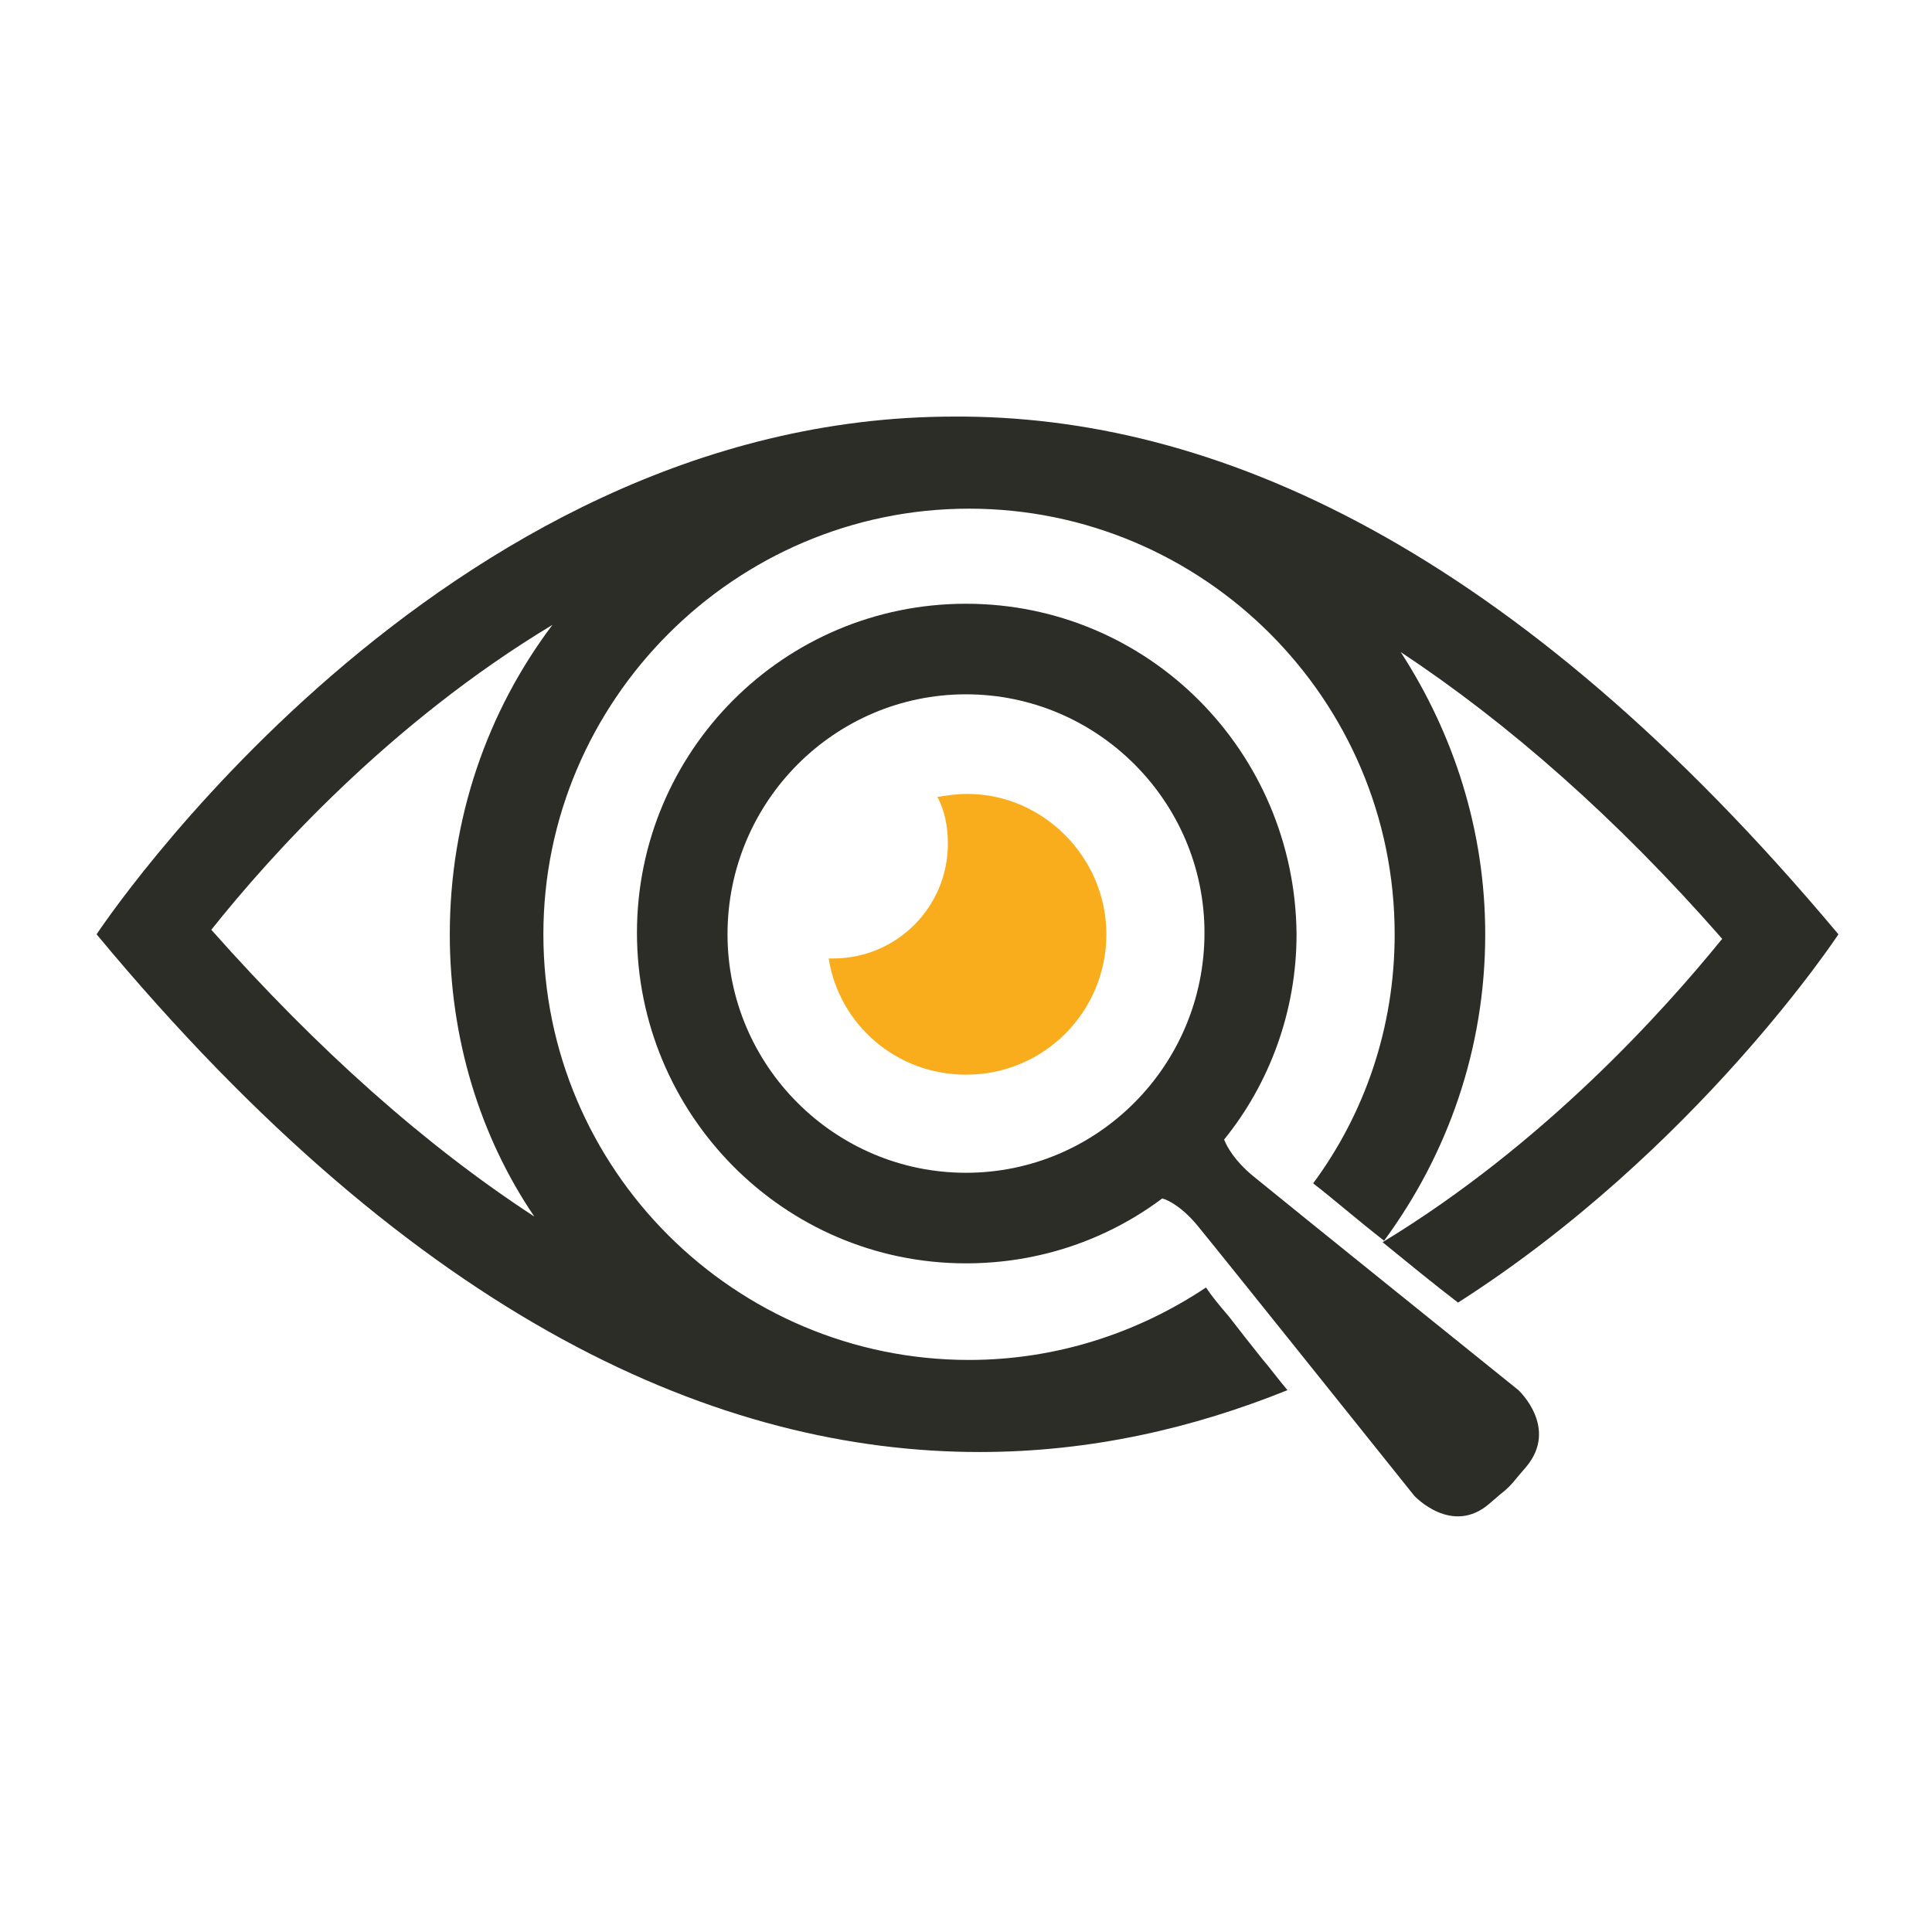
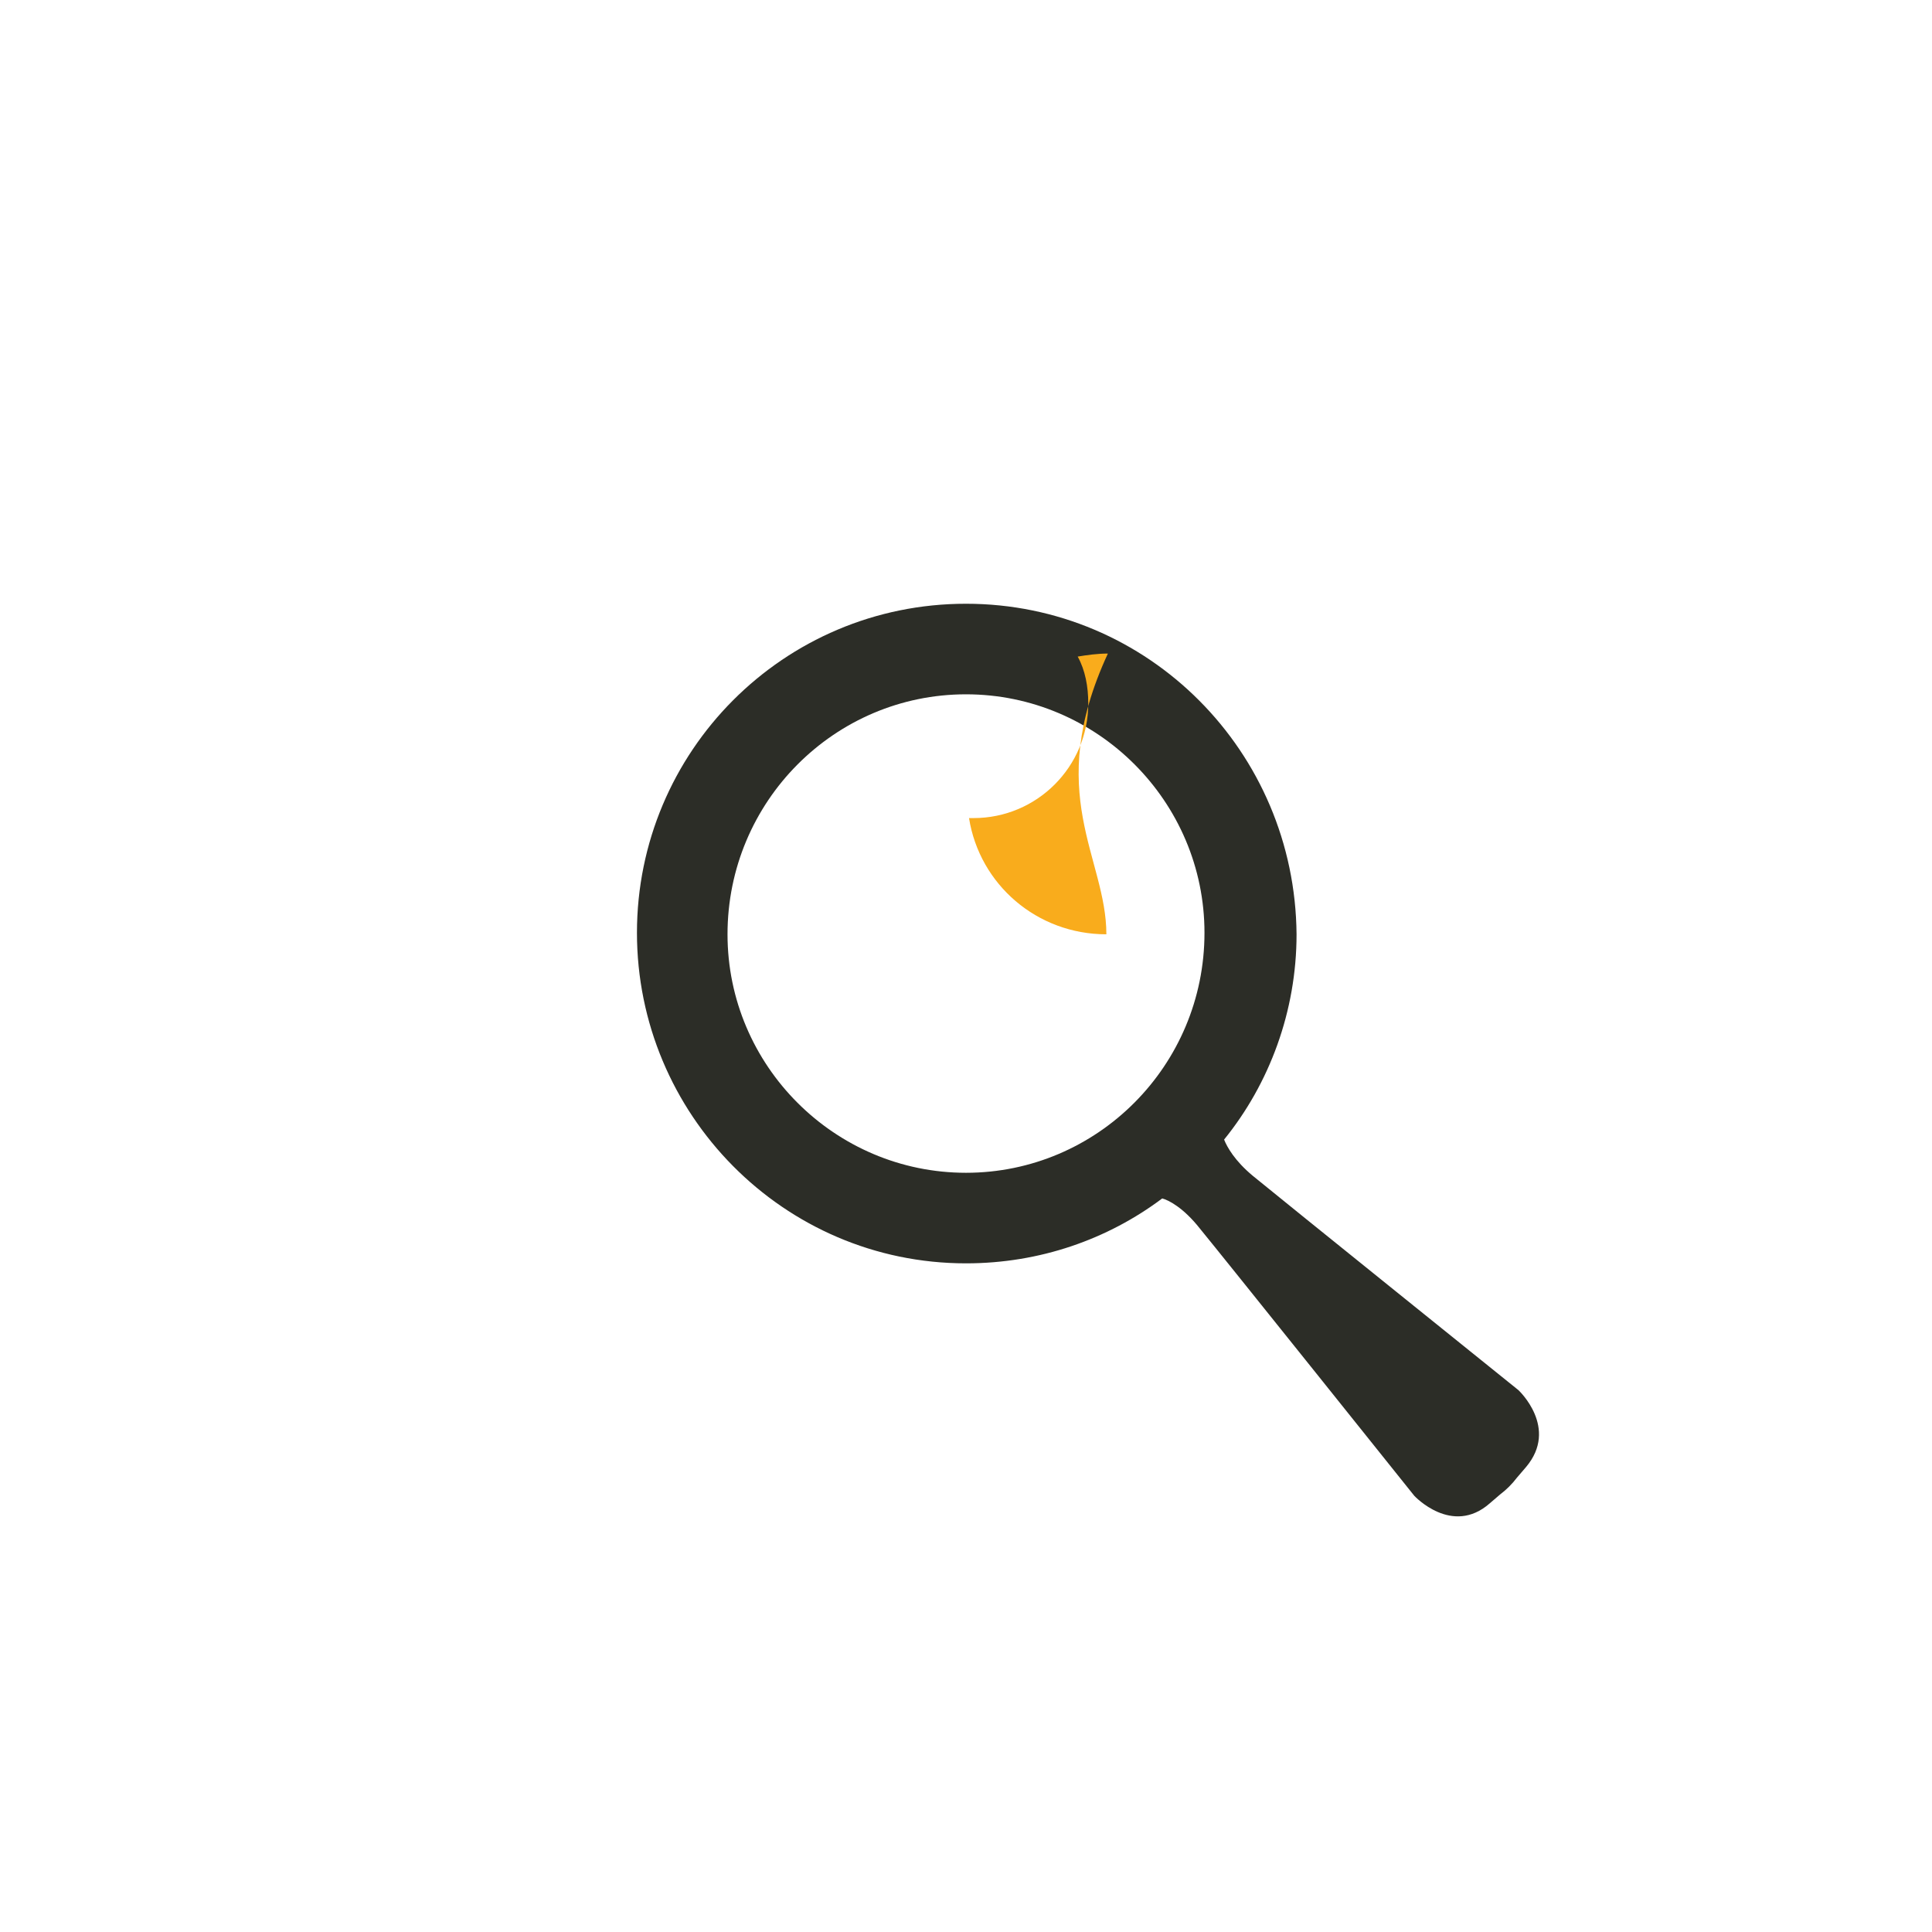
<svg xmlns="http://www.w3.org/2000/svg" version="1.1" id="Layer_1" x="0px" y="0px" viewBox="0 0 128 128" style="enable-background:new 0 0 128 128;" xml:space="preserve">
  <style type="text/css">
	.st0{fill:#FFFFFF;}
	.st1{fill:#2C2D27;}
	.st2{fill:#F9AC1C;}
	.st3{fill:#FDB956;}
</style>
  <g>
-     <path class="st1" d="M63.2,27.6C29,27.6,6.4,61.9,6.4,61.9c21.4,25.8,41.4,34.3,58.5,34.3c7.4,0,14.2-1.6,20.4-4.1   c-0.6-0.7-1.1-1.4-1.7-2.1c-0.8-1-1.5-1.9-2.2-2.8c-0.6-0.7-1.1-1.3-1.5-1.9c-4.5,3-9.9,4.8-15.7,4.8c-15.5,0-28.2-12.6-28.2-28.2   c0-15.5,12.7-28.2,28.2-28.2s28.2,12.6,28.2,28.2c0,6.2-2,11.9-5.4,16.5c1.3,1,2.9,2.4,4.7,3.8c4.2-5.7,6.7-12.7,6.7-20.3   c0-6.9-2.1-13.3-5.6-18.7c7.1,4.7,14.3,11,21.3,19c-3.9,4.8-11.8,13.6-22.5,20.1c1.6,1.3,3.3,2.7,5,4   c15.8-10.1,25.2-24.4,25.2-24.4C100.2,36.1,80.3,27.5,63.2,27.6z M29.8,61.9c0,6.9,2,13.4,5.6,18.7c-7.2-4.7-14.3-11-21.4-19   c3.9-4.9,11.8-13.7,22.6-20.2C32.3,47.1,29.8,54.2,29.8,61.9z" />
    <path class="st1" d="M100.6,92.1c0,0-15.9-12.8-17.6-14.2c-1.2-1-1.7-1.9-1.9-2.4c3-3.7,4.8-8.5,4.8-13.6C85.8,49.8,76.1,40,64,40   s-21.8,9.8-21.8,21.8S51.9,83.7,64,83.7c4.9,0,9.4-1.6,13-4.3c0.4,0.1,1.4,0.6,2.5,2c1.4,1.7,14.2,17.7,14.2,17.7s2.5,2.7,5,0.5   l0.7-0.6c0.4-0.3,0.8-0.7,1.1-1.1l0.6-0.7C103.3,94.6,100.6,92.1,100.6,92.1z M64,77.7c-8.7,0-15.8-7.1-15.8-15.8   C48.2,53.1,55.3,46,64,46s15.8,7.1,15.8,15.8C79.8,70.6,72.7,77.7,64,77.7z" />
-     <path class="st2" d="M73.3,61.9c0,5.1-4.1,9.3-9.3,9.3c-4.6,0-8.4-3.3-9.1-7.7c0.1,0,0.2,0,0.3,0c4.2,0,7.6-3.4,7.6-7.6   c0-1.1-0.2-2.2-0.7-3.1c0.6-0.1,1.3-0.2,2-0.2C69.1,52.6,73.3,56.8,73.3,61.9z" />
+     <path class="st2" d="M73.3,61.9c-4.6,0-8.4-3.3-9.1-7.7c0.1,0,0.2,0,0.3,0c4.2,0,7.6-3.4,7.6-7.6   c0-1.1-0.2-2.2-0.7-3.1c0.6-0.1,1.3-0.2,2-0.2C69.1,52.6,73.3,56.8,73.3,61.9z" />
  </g>
-   <path class="st3" d="M65.8,57.7C65.8,57.7,65.8,57.7,65.8,57.7L65.8,57.7C65.8,57.7,65.8,57.7,65.8,57.7z" />
-   <path class="st3" d="M65.8,57.7L65.8,57.7C65.8,57.7,65.8,57.7,65.8,57.7C65.8,57.7,65.8,57.7,65.8,57.7z" />
</svg>